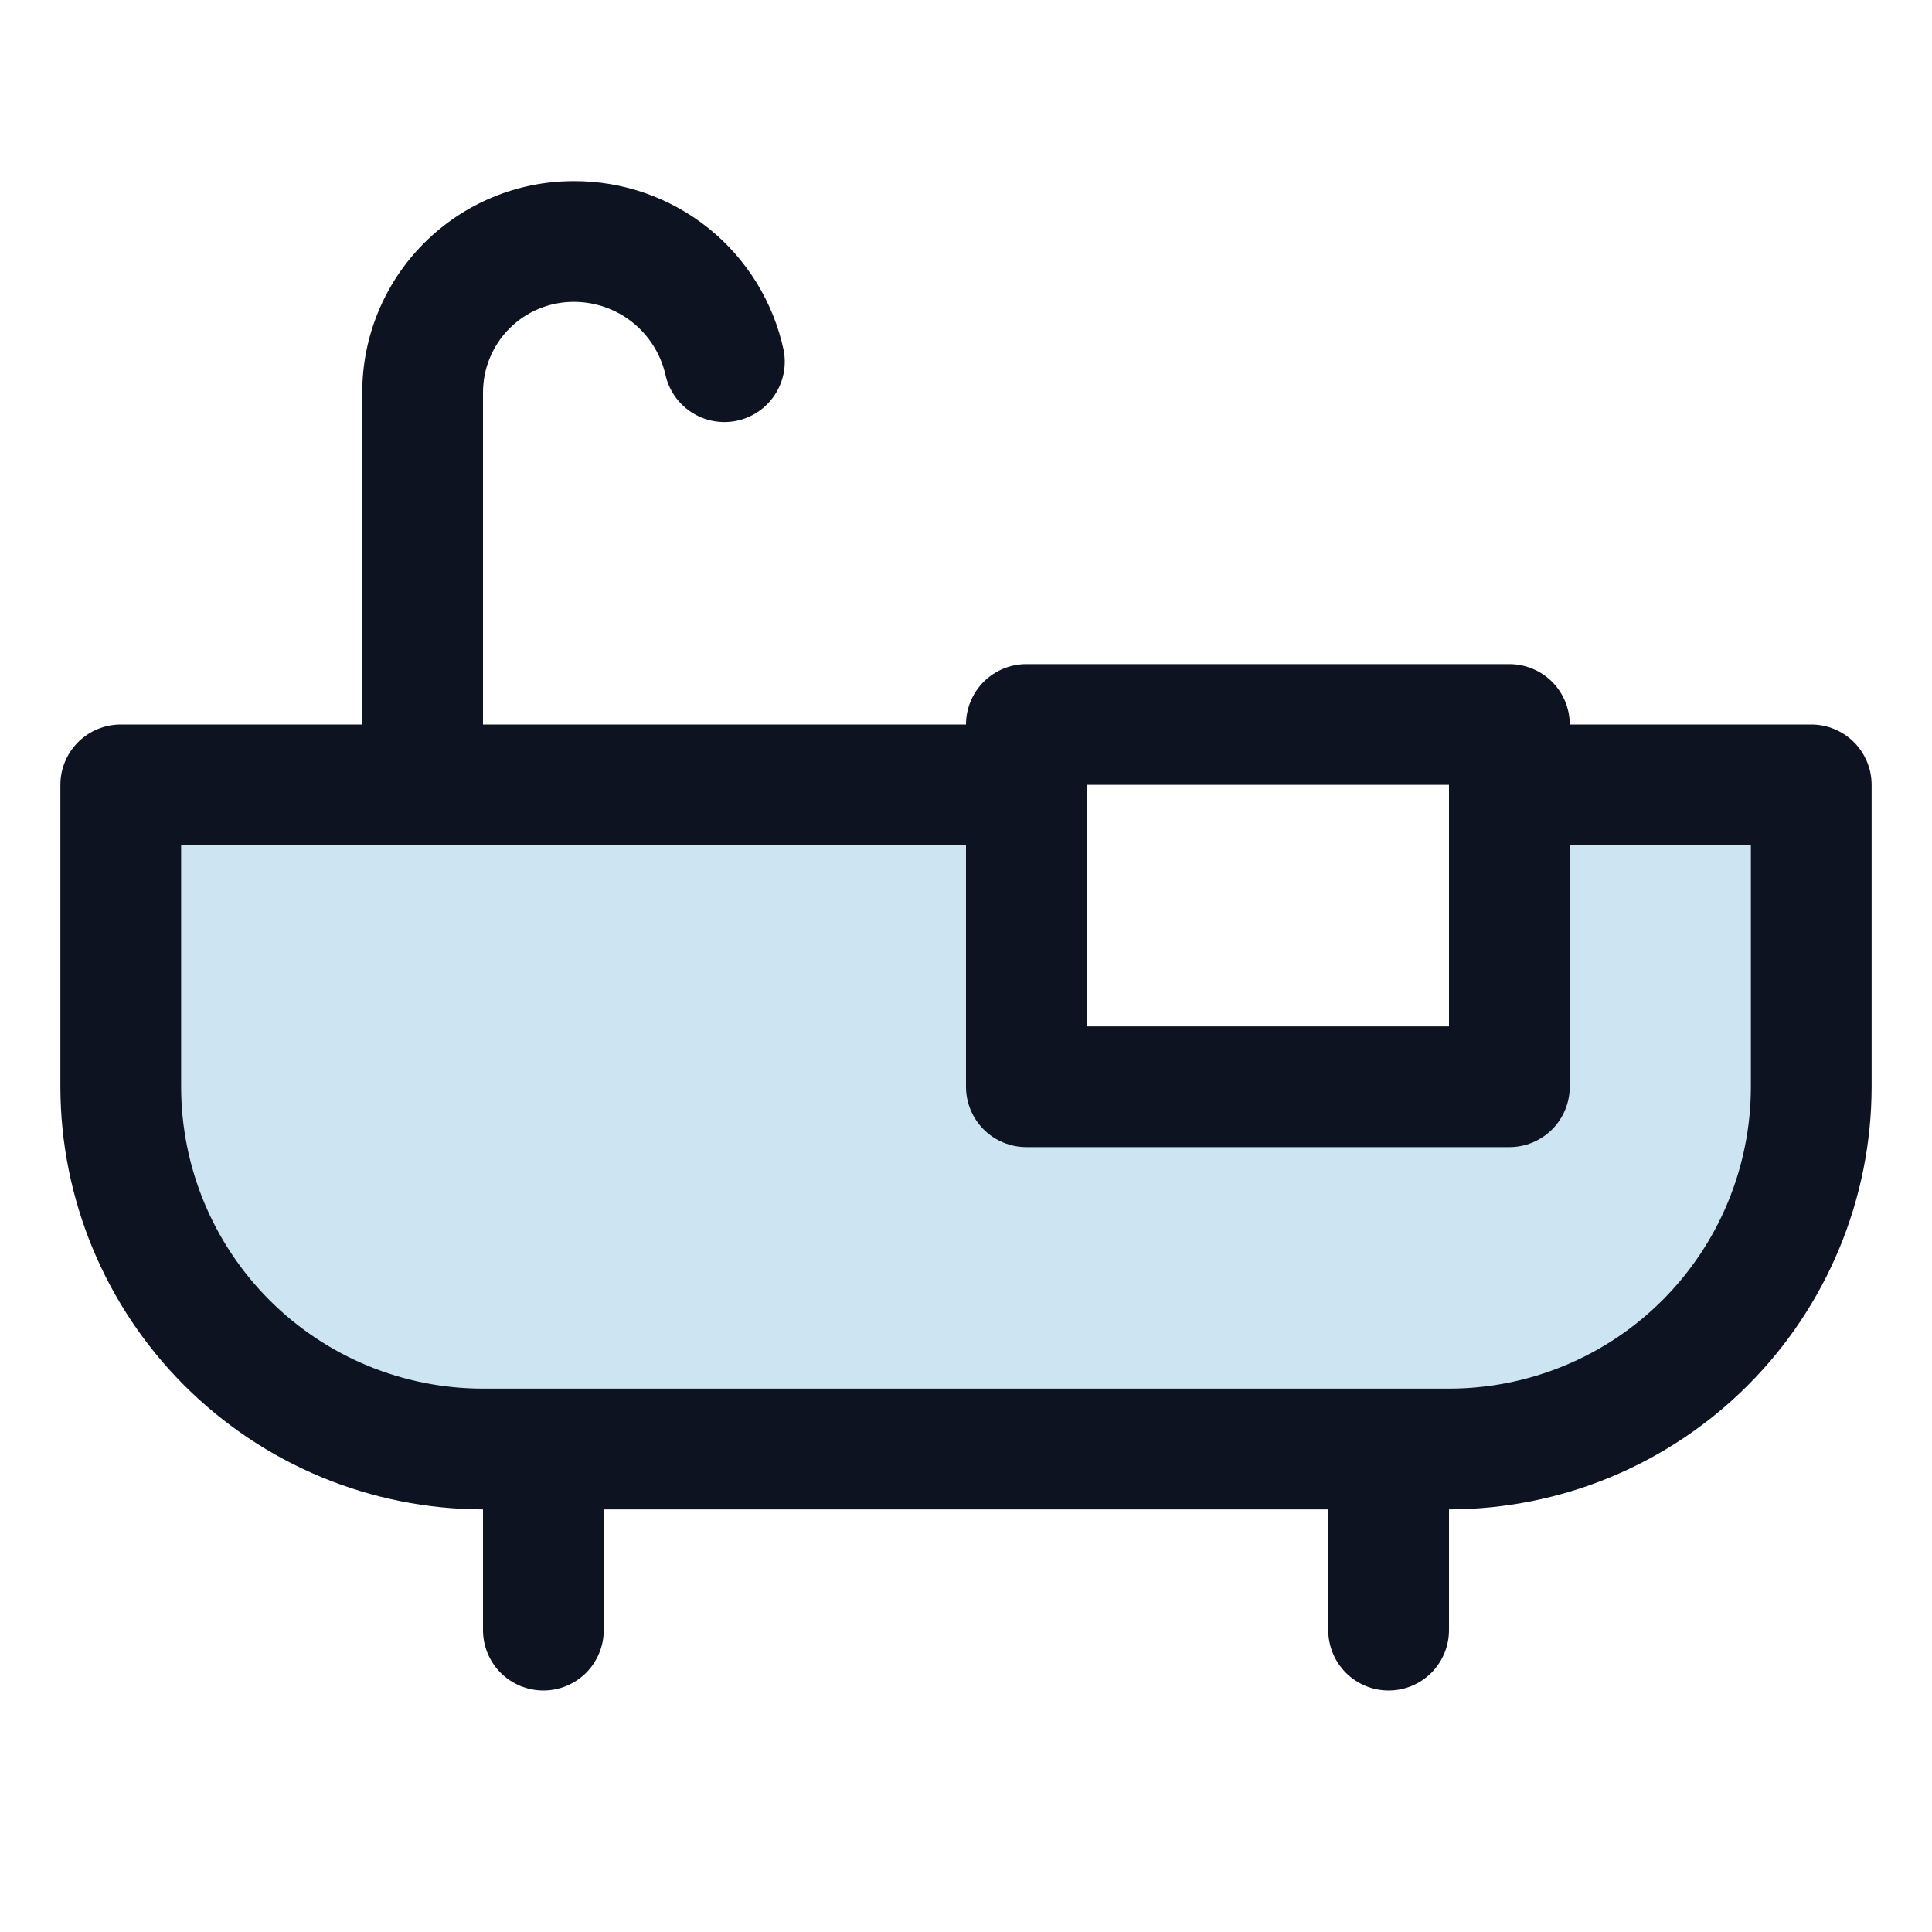
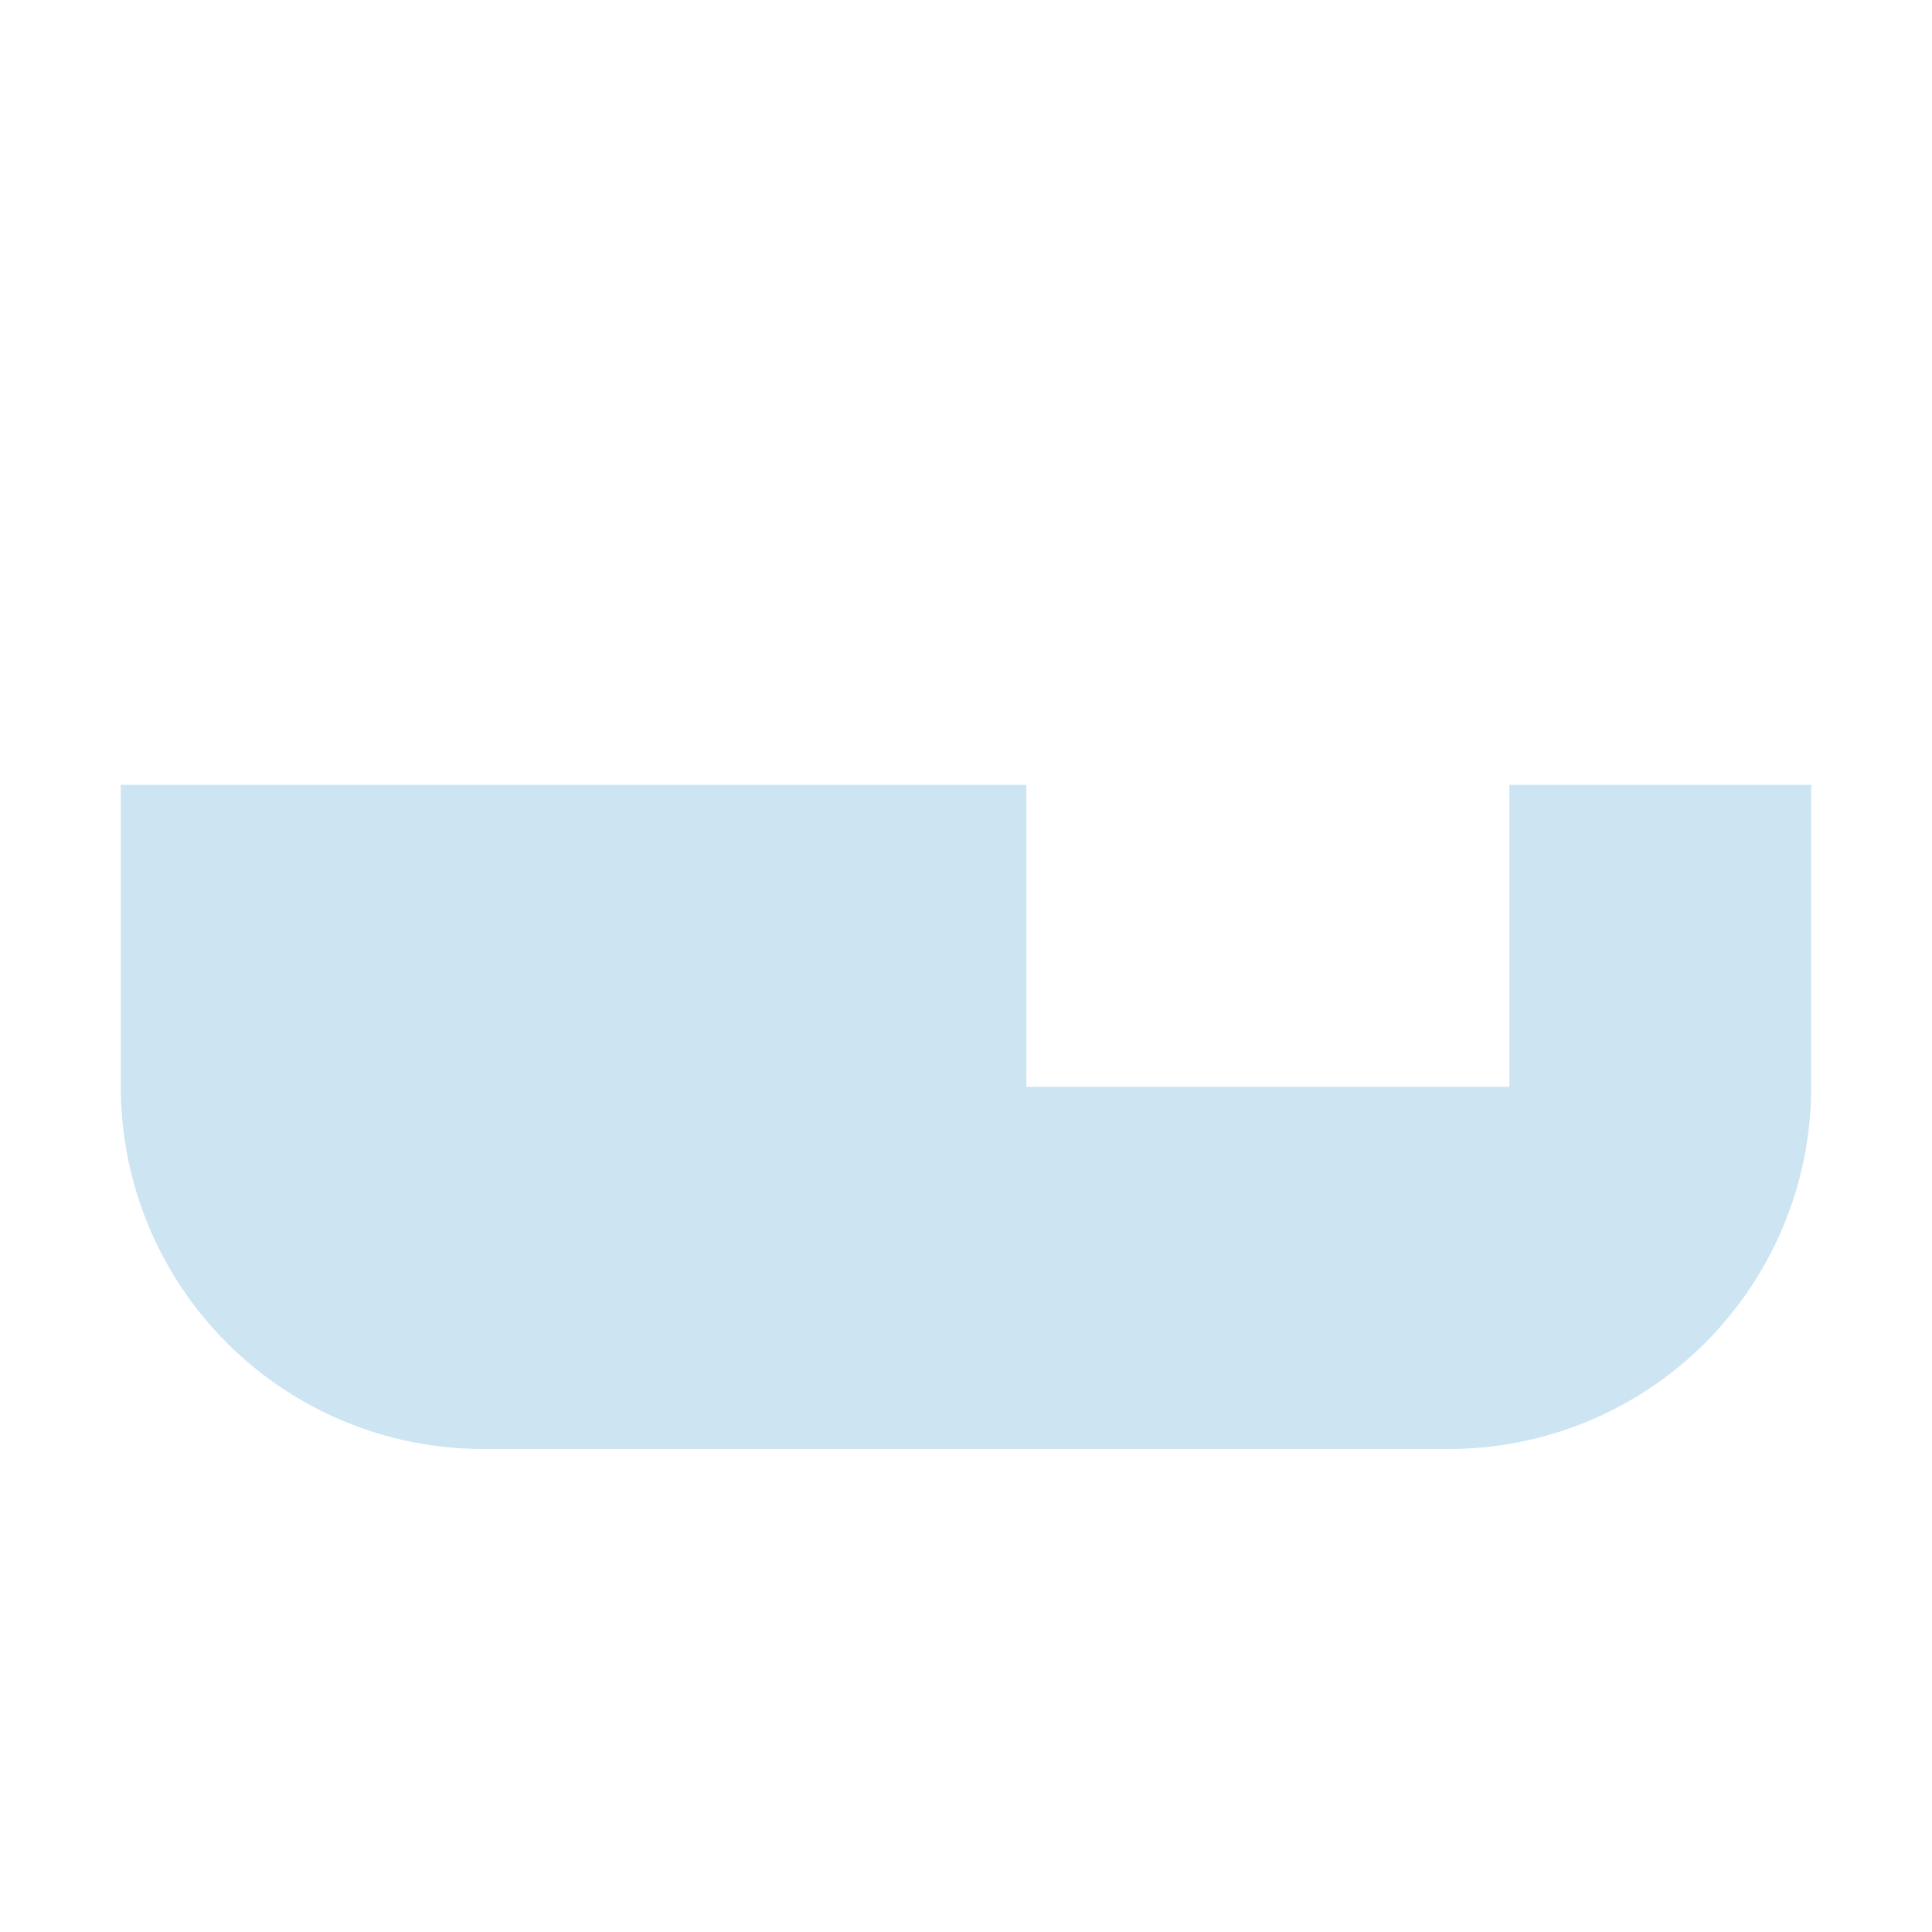
<svg xmlns="http://www.w3.org/2000/svg" width="48" height="48" viewBox="0 0 48 48" fill="none">
  <path opacity="0.2" d="M45 19.5V27C45 29.387 44.052 31.676 42.364 33.364C40.676 35.052 38.387 36 36 36H12C9.613 36 7.324 35.052 5.636 33.364C3.948 31.676 3 29.387 3 27V19.5H25.5V27H37.5V19.5H45Z" fill="#057EC7" />
-   <path d="M45 18H39C39 17.602 38.842 17.221 38.561 16.939C38.279 16.658 37.898 16.5 37.5 16.5H25.5C25.102 16.5 24.721 16.658 24.439 16.939C24.158 17.221 24 17.602 24 18H12V9.75C12 9.153 12.237 8.581 12.659 8.159C13.081 7.737 13.653 7.5 14.25 7.5C14.777 7.498 15.29 7.674 15.704 8.001C16.118 8.328 16.409 8.785 16.53 9.298C16.612 9.685 16.844 10.023 17.175 10.24C17.505 10.457 17.908 10.534 18.295 10.456C18.683 10.377 19.023 10.149 19.243 9.82C19.463 9.492 19.545 9.09 19.47 8.702C19.215 7.508 18.557 6.439 17.607 5.674C16.656 4.908 15.47 4.494 14.25 4.5C12.858 4.5 11.522 5.053 10.538 6.038C9.553 7.022 9 8.358 9 9.75V18H3C2.602 18 2.221 18.158 1.939 18.439C1.658 18.721 1.5 19.102 1.5 19.5V27C1.503 29.784 2.61 32.453 4.579 34.421C6.547 36.39 9.216 37.497 12 37.5V40.5C12 40.898 12.158 41.279 12.439 41.561C12.721 41.842 13.102 42 13.5 42C13.898 42 14.279 41.842 14.561 41.561C14.842 41.279 15 40.898 15 40.5V37.5H33V40.5C33 40.898 33.158 41.279 33.439 41.561C33.721 41.842 34.102 42 34.5 42C34.898 42 35.279 41.842 35.561 41.561C35.842 41.279 36 40.898 36 40.5V37.5C38.784 37.497 41.453 36.39 43.421 34.421C45.39 32.453 46.497 29.784 46.5 27V19.5C46.5 19.102 46.342 18.721 46.061 18.439C45.779 18.158 45.398 18 45 18ZM36 19.5V25.5H27V19.5H36ZM43.5 27C43.5 27.985 43.306 28.96 42.929 29.87C42.552 30.78 42 31.607 41.303 32.303C40.607 33 39.78 33.552 38.87 33.929C37.96 34.306 36.985 34.5 36 34.5H12C10.011 34.5 8.103 33.71 6.697 32.303C5.29 30.897 4.5 28.989 4.5 27V21H24V27C24 27.398 24.158 27.779 24.439 28.061C24.721 28.342 25.102 28.5 25.5 28.5H37.5C37.898 28.5 38.279 28.342 38.561 28.061C38.842 27.779 39 27.398 39 27V21H43.5V27Z" fill="#0D1321" />
</svg>